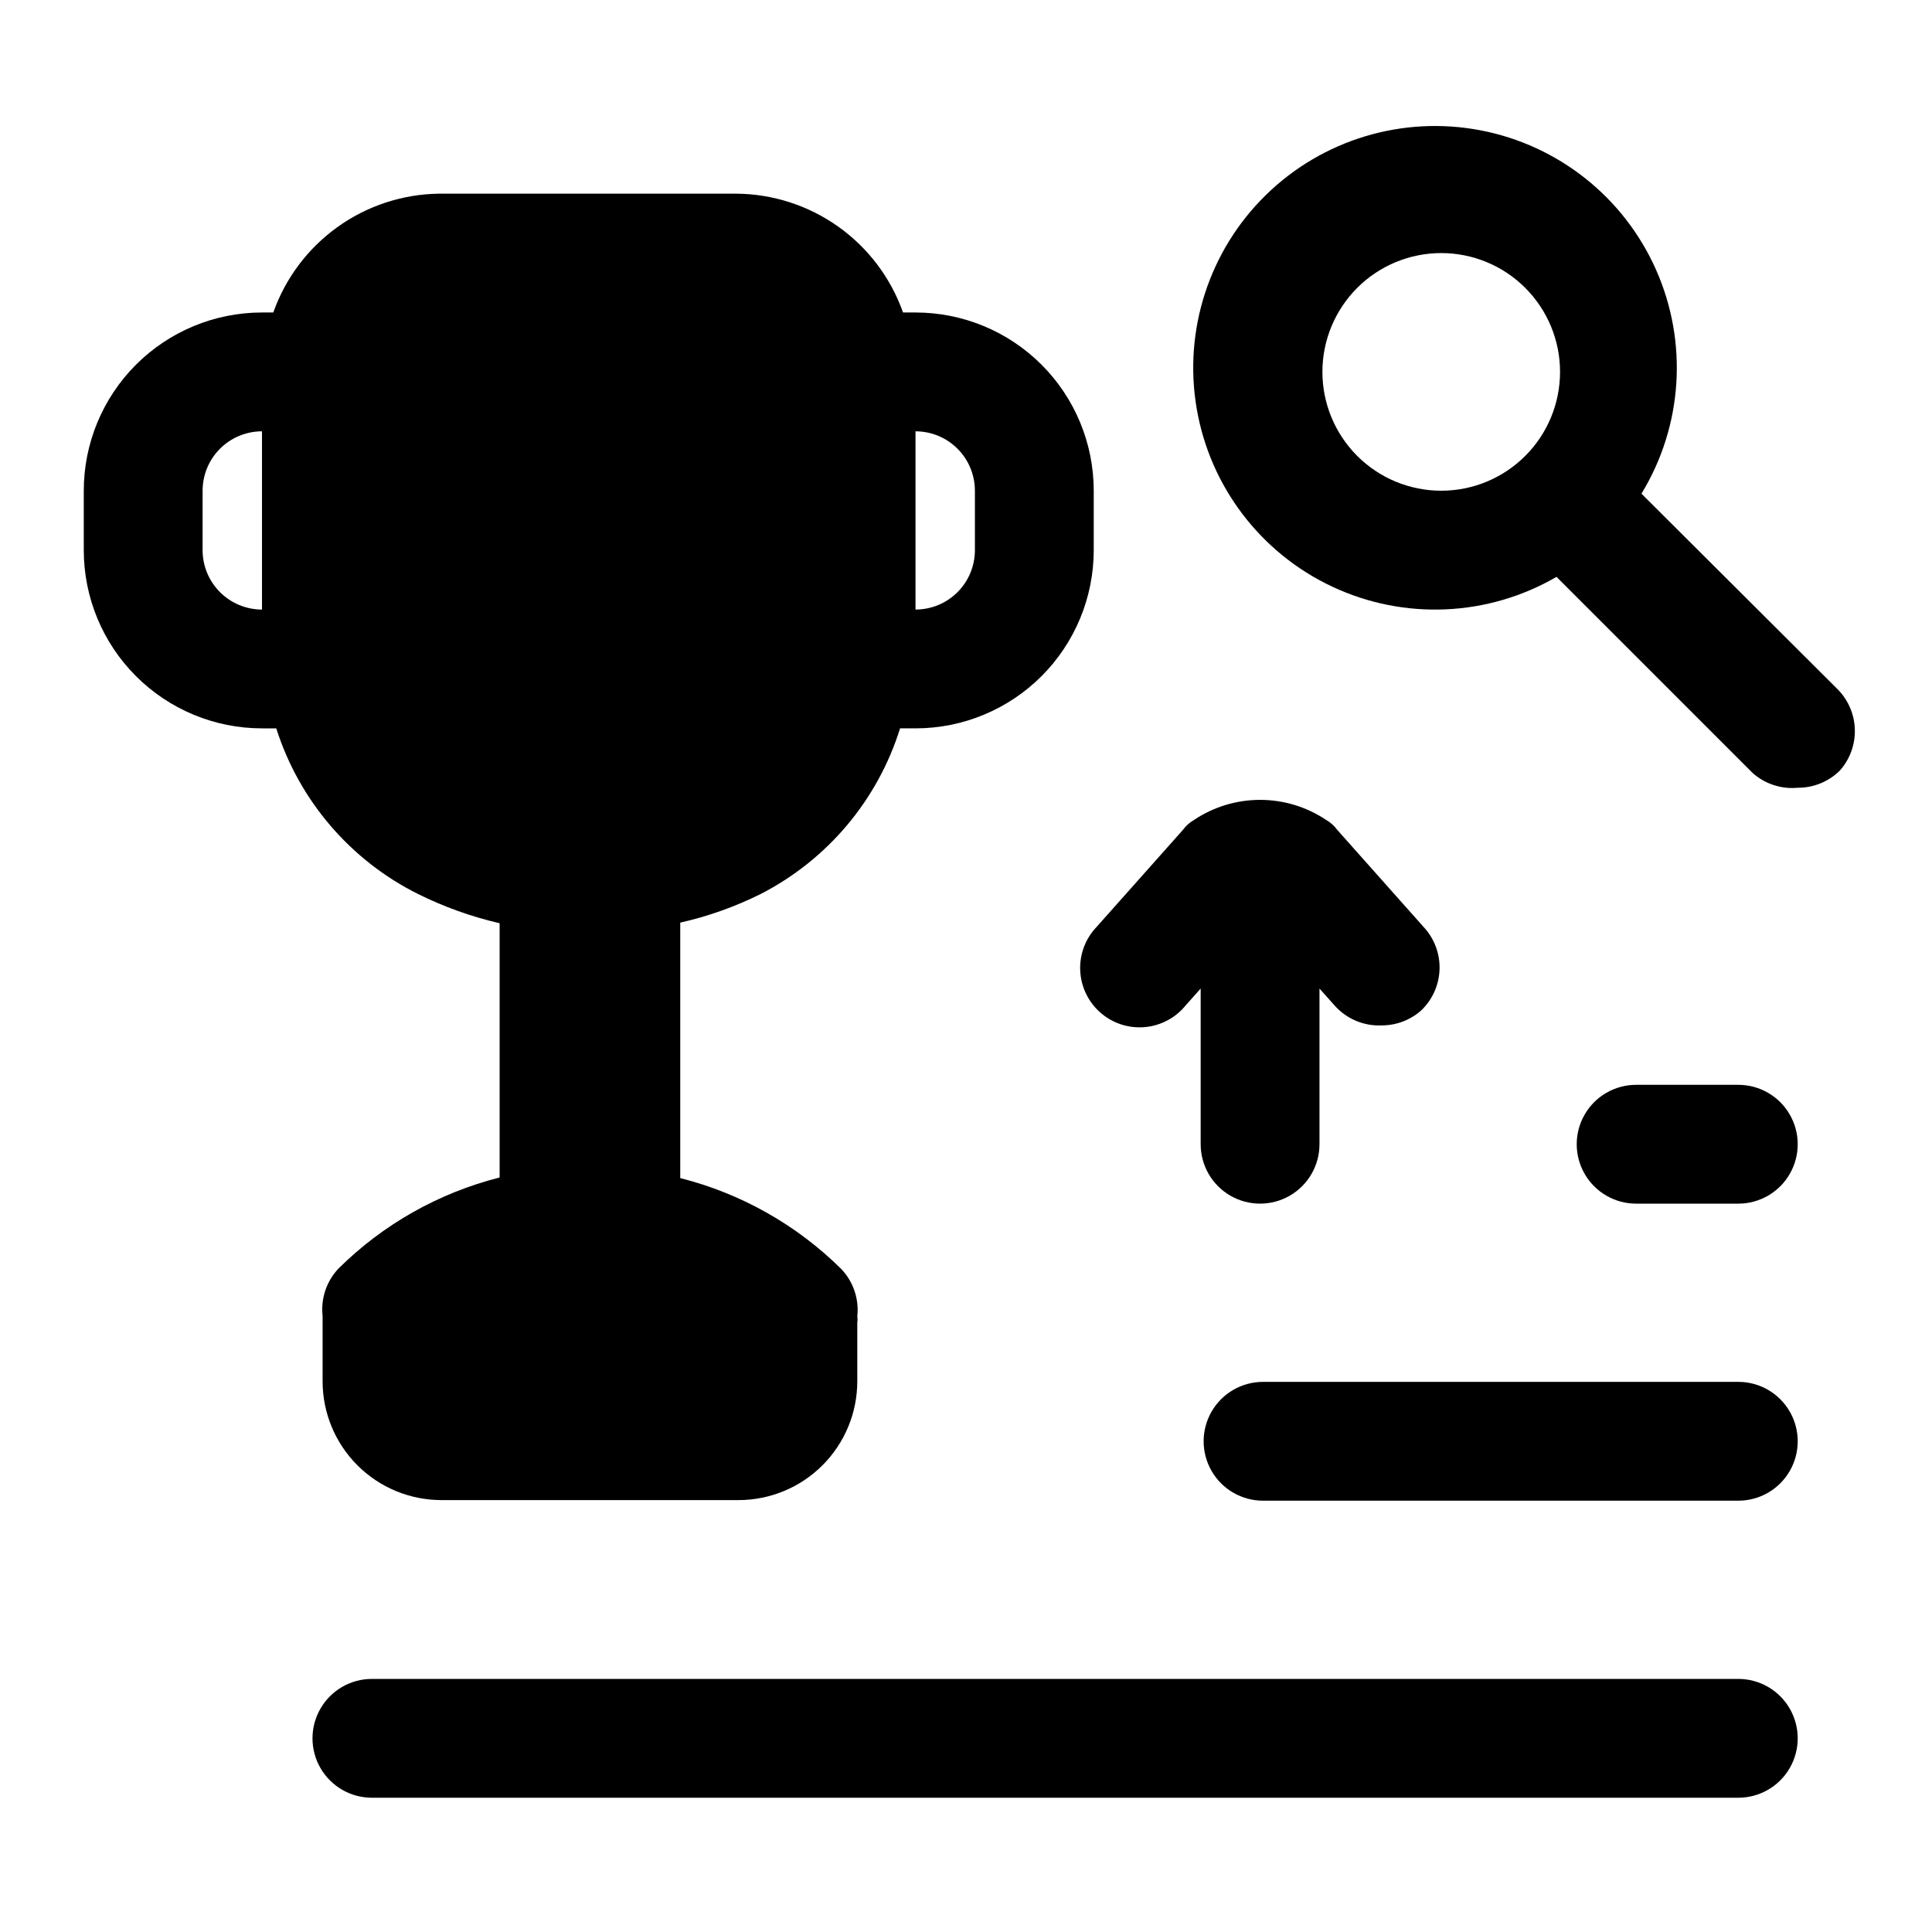
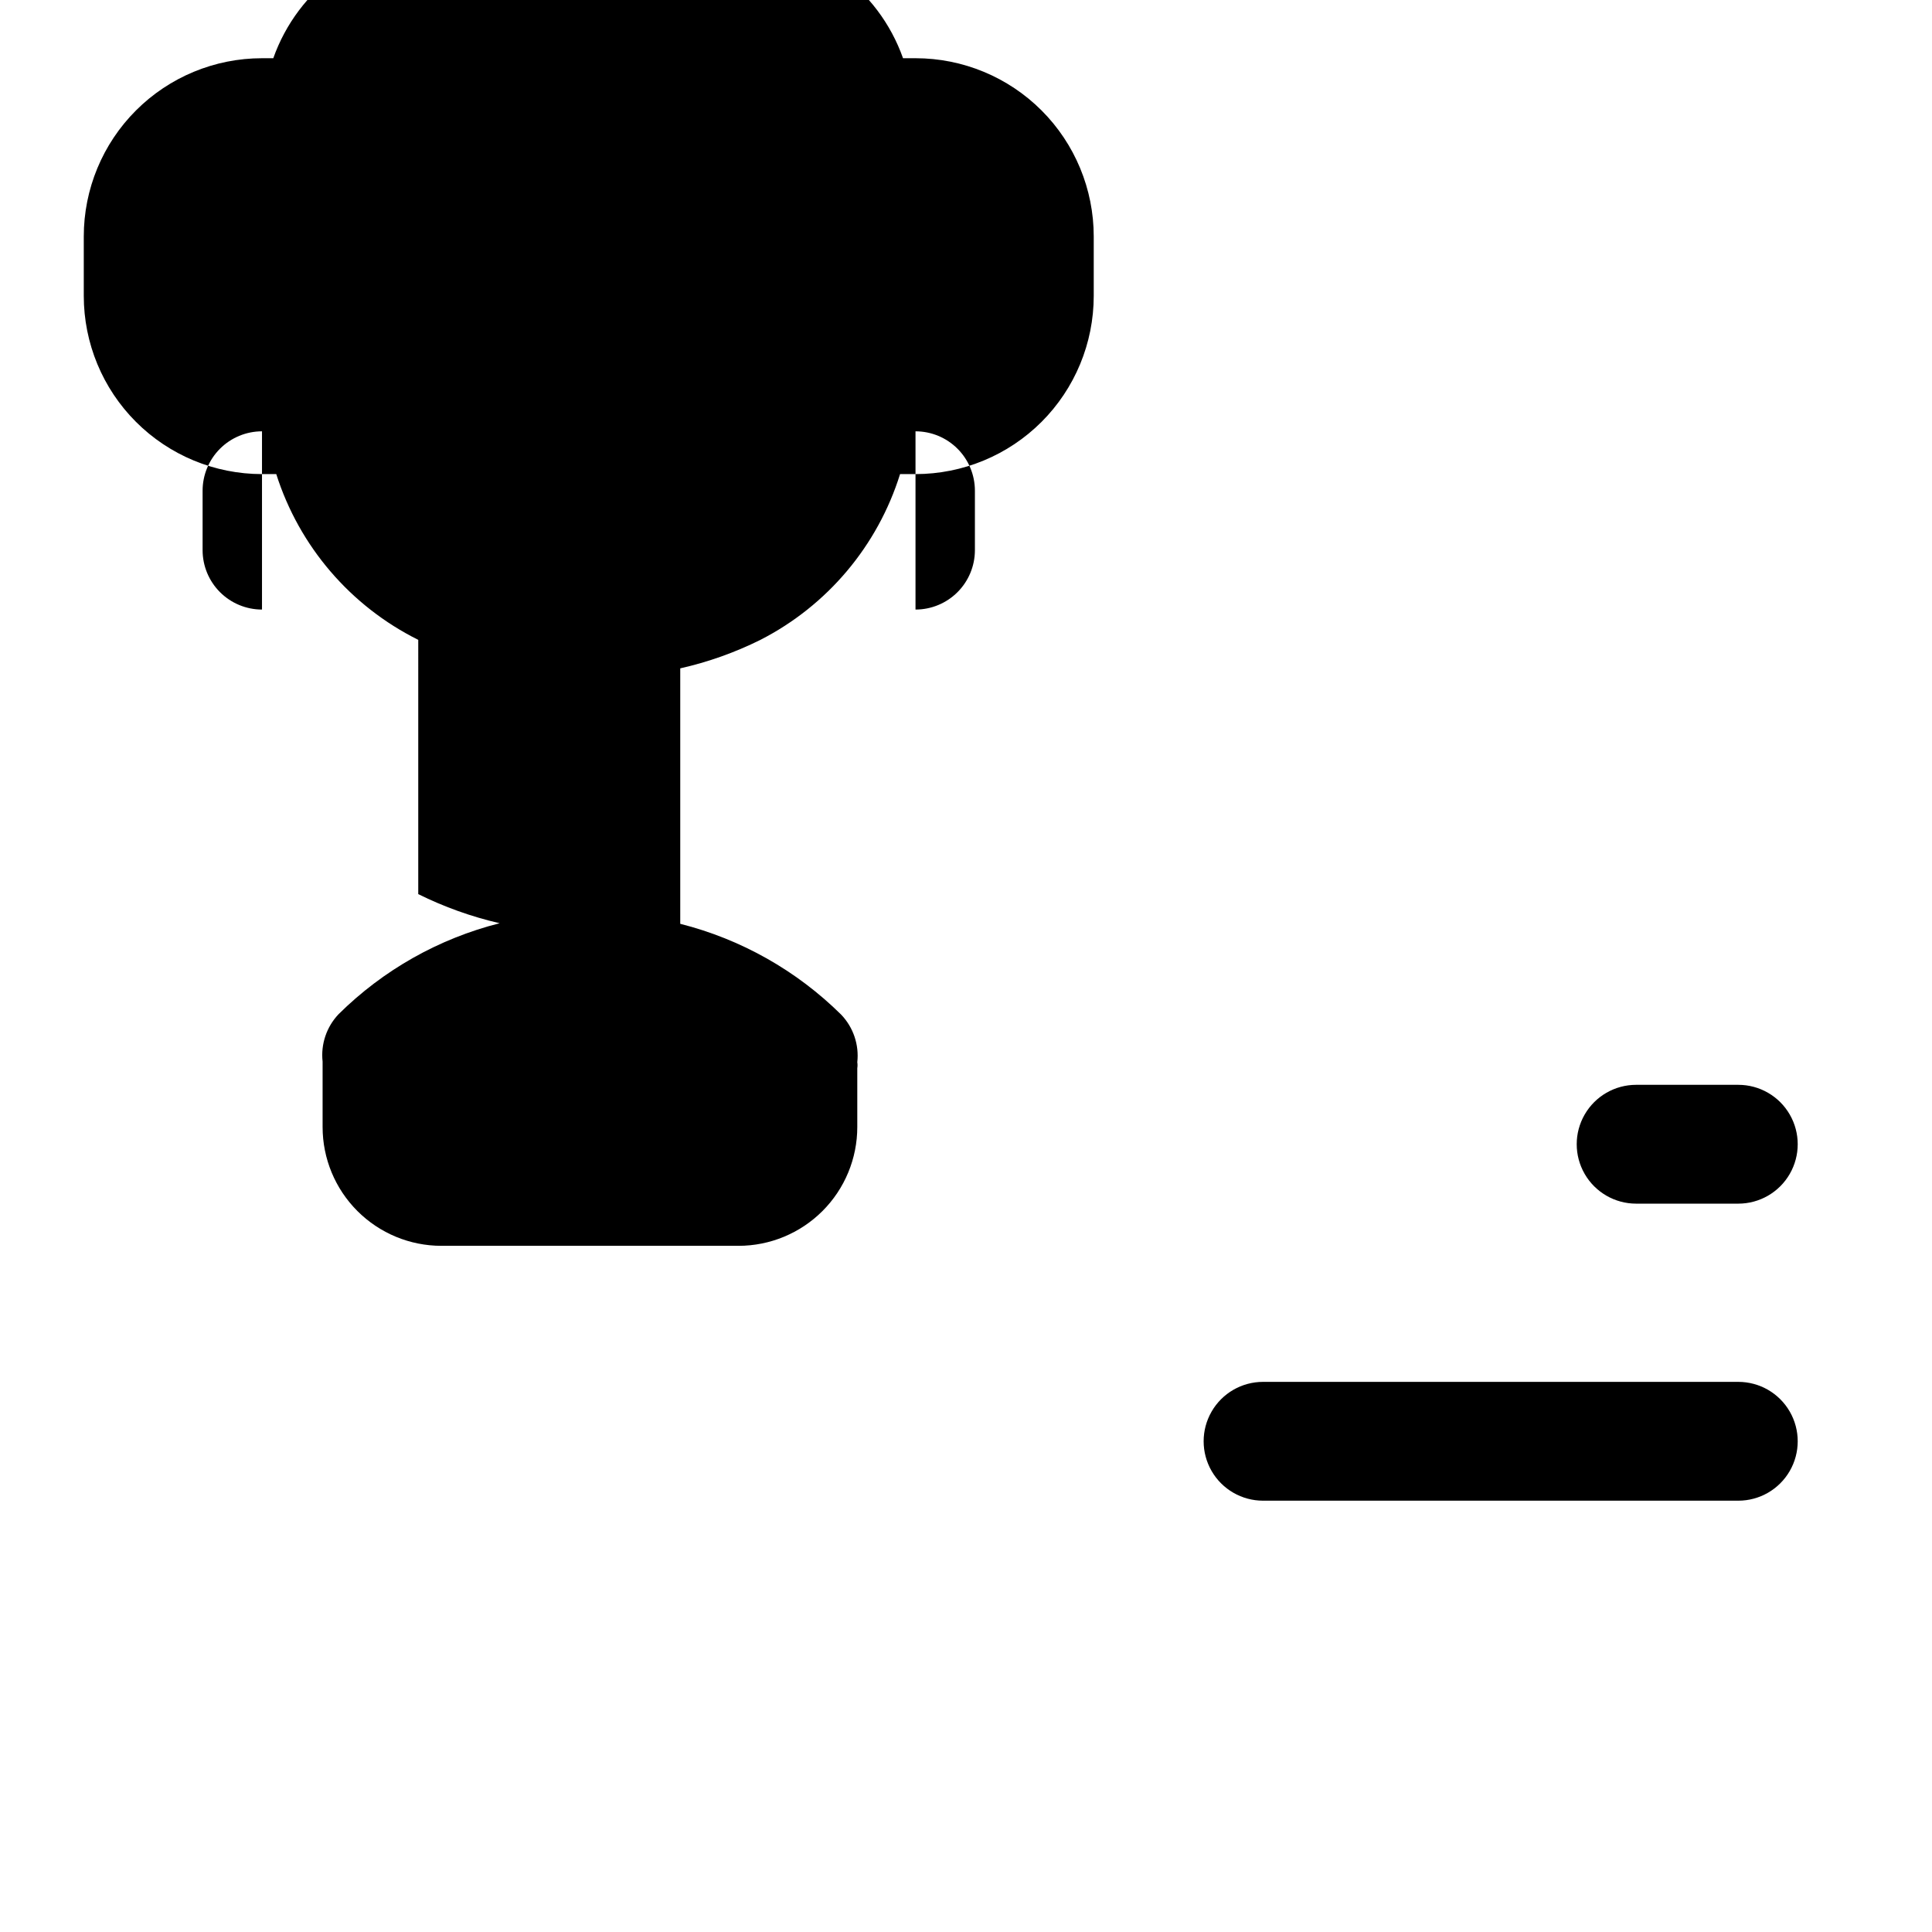
<svg xmlns="http://www.w3.org/2000/svg" fill="#000000" width="800px" height="800px" version="1.1" viewBox="144 144 512 512">
  <g>
-     <path d="m630.8 326.47-51.797-51.641c10.938-17.934 12.391-40.094 3.883-59.301-8.504-19.211-25.883-33.031-46.516-36.988-20.629-3.961-41.891 2.445-56.902 17.141-15.012 14.695-21.867 35.816-18.344 56.527 3.519 20.711 16.969 38.379 35.992 47.289 19.027 8.91 41.211 7.93 59.375-2.625l51.957 51.957h-0.004c3.266 2.918 7.606 4.344 11.965 3.934 4.188 0.023 8.207-1.617 11.18-4.566 2.688-3.027 4.106-6.973 3.957-11.02-0.145-4.047-1.844-7.879-4.746-10.707zm-104.86-52.426c-8.348 0-16.359-3.316-22.266-9.223-5.902-5.906-9.223-13.914-9.223-22.266 0-8.352 3.32-16.359 9.223-22.266 5.906-5.906 13.918-9.223 22.266-9.223 8.352 0 16.363 3.316 22.266 9.223 5.906 5.906 9.223 13.914 9.223 22.266 0 8.352-3.316 16.359-9.223 22.266-5.902 5.906-13.914 9.223-22.266 9.223z" />
    <path d="m604.67 431.49h-27.082c-5.625 0-10.82 3-13.633 7.871s-2.812 10.871 0 15.742c2.812 4.871 8.008 7.875 13.633 7.875h27.082c5.625 0 10.82-3.004 13.633-7.875 2.812-4.871 2.812-10.871 0-15.742s-8.008-7.871-13.633-7.871z" />
    <path d="m604.67 510.21h-125.95c-5.625 0-10.824 3-13.633 7.871-2.812 4.871-2.812 10.875 0 15.746 2.809 4.871 8.008 7.871 13.633 7.871h125.95c5.625 0 10.82-3 13.633-7.871 2.812-4.871 2.812-10.875 0-15.746s-8.008-7.871-13.633-7.871z" />
-     <path d="m604.67 588.93h-362.11c-5.625 0-10.824 3.004-13.637 7.875-2.812 4.871-2.812 10.871 0 15.742 2.812 4.871 8.012 7.871 13.637 7.871h362.11c5.625 0 10.82-3 13.633-7.871 2.812-4.871 2.812-10.871 0-15.742-2.812-4.871-8.008-7.875-13.633-7.875z" />
-     <path d="m521.23 389.61-22.828-25.664c-0.797-1.094-1.816-2.004-2.992-2.676-5.172-3.453-11.254-5.297-17.477-5.297-6.219 0-12.301 1.844-17.473 5.297-1.176 0.672-2.195 1.582-2.992 2.676l-22.828 25.664c-2.977 3.094-4.559 7.273-4.375 11.566 0.18 4.289 2.102 8.32 5.328 11.156 3.223 2.84 7.465 4.234 11.746 3.867 4.277-0.367 8.223-2.465 10.914-5.809l3.938-4.41v41.25c0 5.625 3 10.824 7.871 13.637s10.875 2.812 15.746 0c4.871-2.812 7.871-8.012 7.871-13.637v-41.25l3.938 4.41c3.16 3.609 7.797 5.582 12.594 5.352 3.828-0.004 7.519-1.406 10.391-3.938 3.019-2.863 4.777-6.809 4.894-10.969 0.121-4.16-1.414-8.195-4.266-11.227z" />
-     <path d="m254.84 380.95c6.863 3.402 14.102 5.992 21.566 7.715v67.383c-16.117 4.074-30.852 12.391-42.664 24.09-3.207 3.363-4.762 7.973-4.25 12.594v1.574 15.746c0 8.352 3.316 16.359 9.223 22.266 5.902 5.902 13.914 9.223 22.266 9.223h78.719c8.352 0 16.359-3.32 22.266-9.223 5.906-5.906 9.223-13.914 9.223-22.266v-15.59c0.086-0.52 0.086-1.051 0-1.574 0.512-4.617-1.043-9.23-4.25-12.594-11.816-11.695-26.551-20.016-42.668-24.09v-67.699c7.363-1.66 14.496-4.195 21.254-7.555 17.734-9.078 31.066-24.91 37-43.926h4.094c12.527 0 24.539-4.977 33.398-13.836 8.855-8.855 13.832-20.871 13.832-33.398v-15.742c0-12.527-4.977-24.543-13.832-33.398-8.859-8.859-20.871-13.836-33.398-13.836h-3.309c-3.238-9.16-9.223-17.102-17.141-22.734-7.918-5.637-17.383-8.691-27.098-8.754h-78.723c-9.664 0.125-19.055 3.211-26.91 8.844-7.856 5.629-13.793 13.535-17.016 22.645h-2.992c-12.523 0-24.539 4.977-33.395 13.836-8.859 8.855-13.836 20.871-13.836 33.398v15.742c0 12.527 4.977 24.543 13.836 33.398 8.855 8.859 20.871 13.836 33.395 13.836h3.781c6.078 19.129 19.656 34.98 37.629 43.926zm147.52-106.9v15.742c0 4.176-1.656 8.18-4.609 11.133s-6.957 4.613-11.133 4.613v-47.234c4.176 0 8.18 1.66 11.133 4.613 2.953 2.953 4.609 6.957 4.609 11.133zm-204.67 15.742v-15.742c0-4.176 1.66-8.18 4.609-11.133 2.953-2.953 6.961-4.613 11.133-4.613v47.234c-4.172 0-8.18-1.66-11.133-4.613-2.949-2.953-4.609-6.957-4.609-11.133z" />
+     <path d="m254.84 380.95c6.863 3.402 14.102 5.992 21.566 7.715c-16.117 4.074-30.852 12.391-42.664 24.09-3.207 3.363-4.762 7.973-4.25 12.594v1.574 15.746c0 8.352 3.316 16.359 9.223 22.266 5.902 5.902 13.914 9.223 22.266 9.223h78.719c8.352 0 16.359-3.32 22.266-9.223 5.906-5.906 9.223-13.914 9.223-22.266v-15.59c0.086-0.52 0.086-1.051 0-1.574 0.512-4.617-1.043-9.23-4.25-12.594-11.816-11.695-26.551-20.016-42.668-24.09v-67.699c7.363-1.66 14.496-4.195 21.254-7.555 17.734-9.078 31.066-24.91 37-43.926h4.094c12.527 0 24.539-4.977 33.398-13.836 8.855-8.855 13.832-20.871 13.832-33.398v-15.742c0-12.527-4.977-24.543-13.832-33.398-8.859-8.859-20.871-13.836-33.398-13.836h-3.309c-3.238-9.16-9.223-17.102-17.141-22.734-7.918-5.637-17.383-8.691-27.098-8.754h-78.723c-9.664 0.125-19.055 3.211-26.91 8.844-7.856 5.629-13.793 13.535-17.016 22.645h-2.992c-12.523 0-24.539 4.977-33.395 13.836-8.859 8.855-13.836 20.871-13.836 33.398v15.742c0 12.527 4.977 24.543 13.836 33.398 8.855 8.859 20.871 13.836 33.395 13.836h3.781c6.078 19.129 19.656 34.98 37.629 43.926zm147.52-106.9v15.742c0 4.176-1.656 8.18-4.609 11.133s-6.957 4.613-11.133 4.613v-47.234c4.176 0 8.18 1.66 11.133 4.613 2.953 2.953 4.609 6.957 4.609 11.133zm-204.67 15.742v-15.742c0-4.176 1.66-8.18 4.609-11.133 2.953-2.953 6.961-4.613 11.133-4.613v47.234c-4.172 0-8.18-1.66-11.133-4.613-2.949-2.953-4.609-6.957-4.609-11.133z" />
  </g>
</svg>